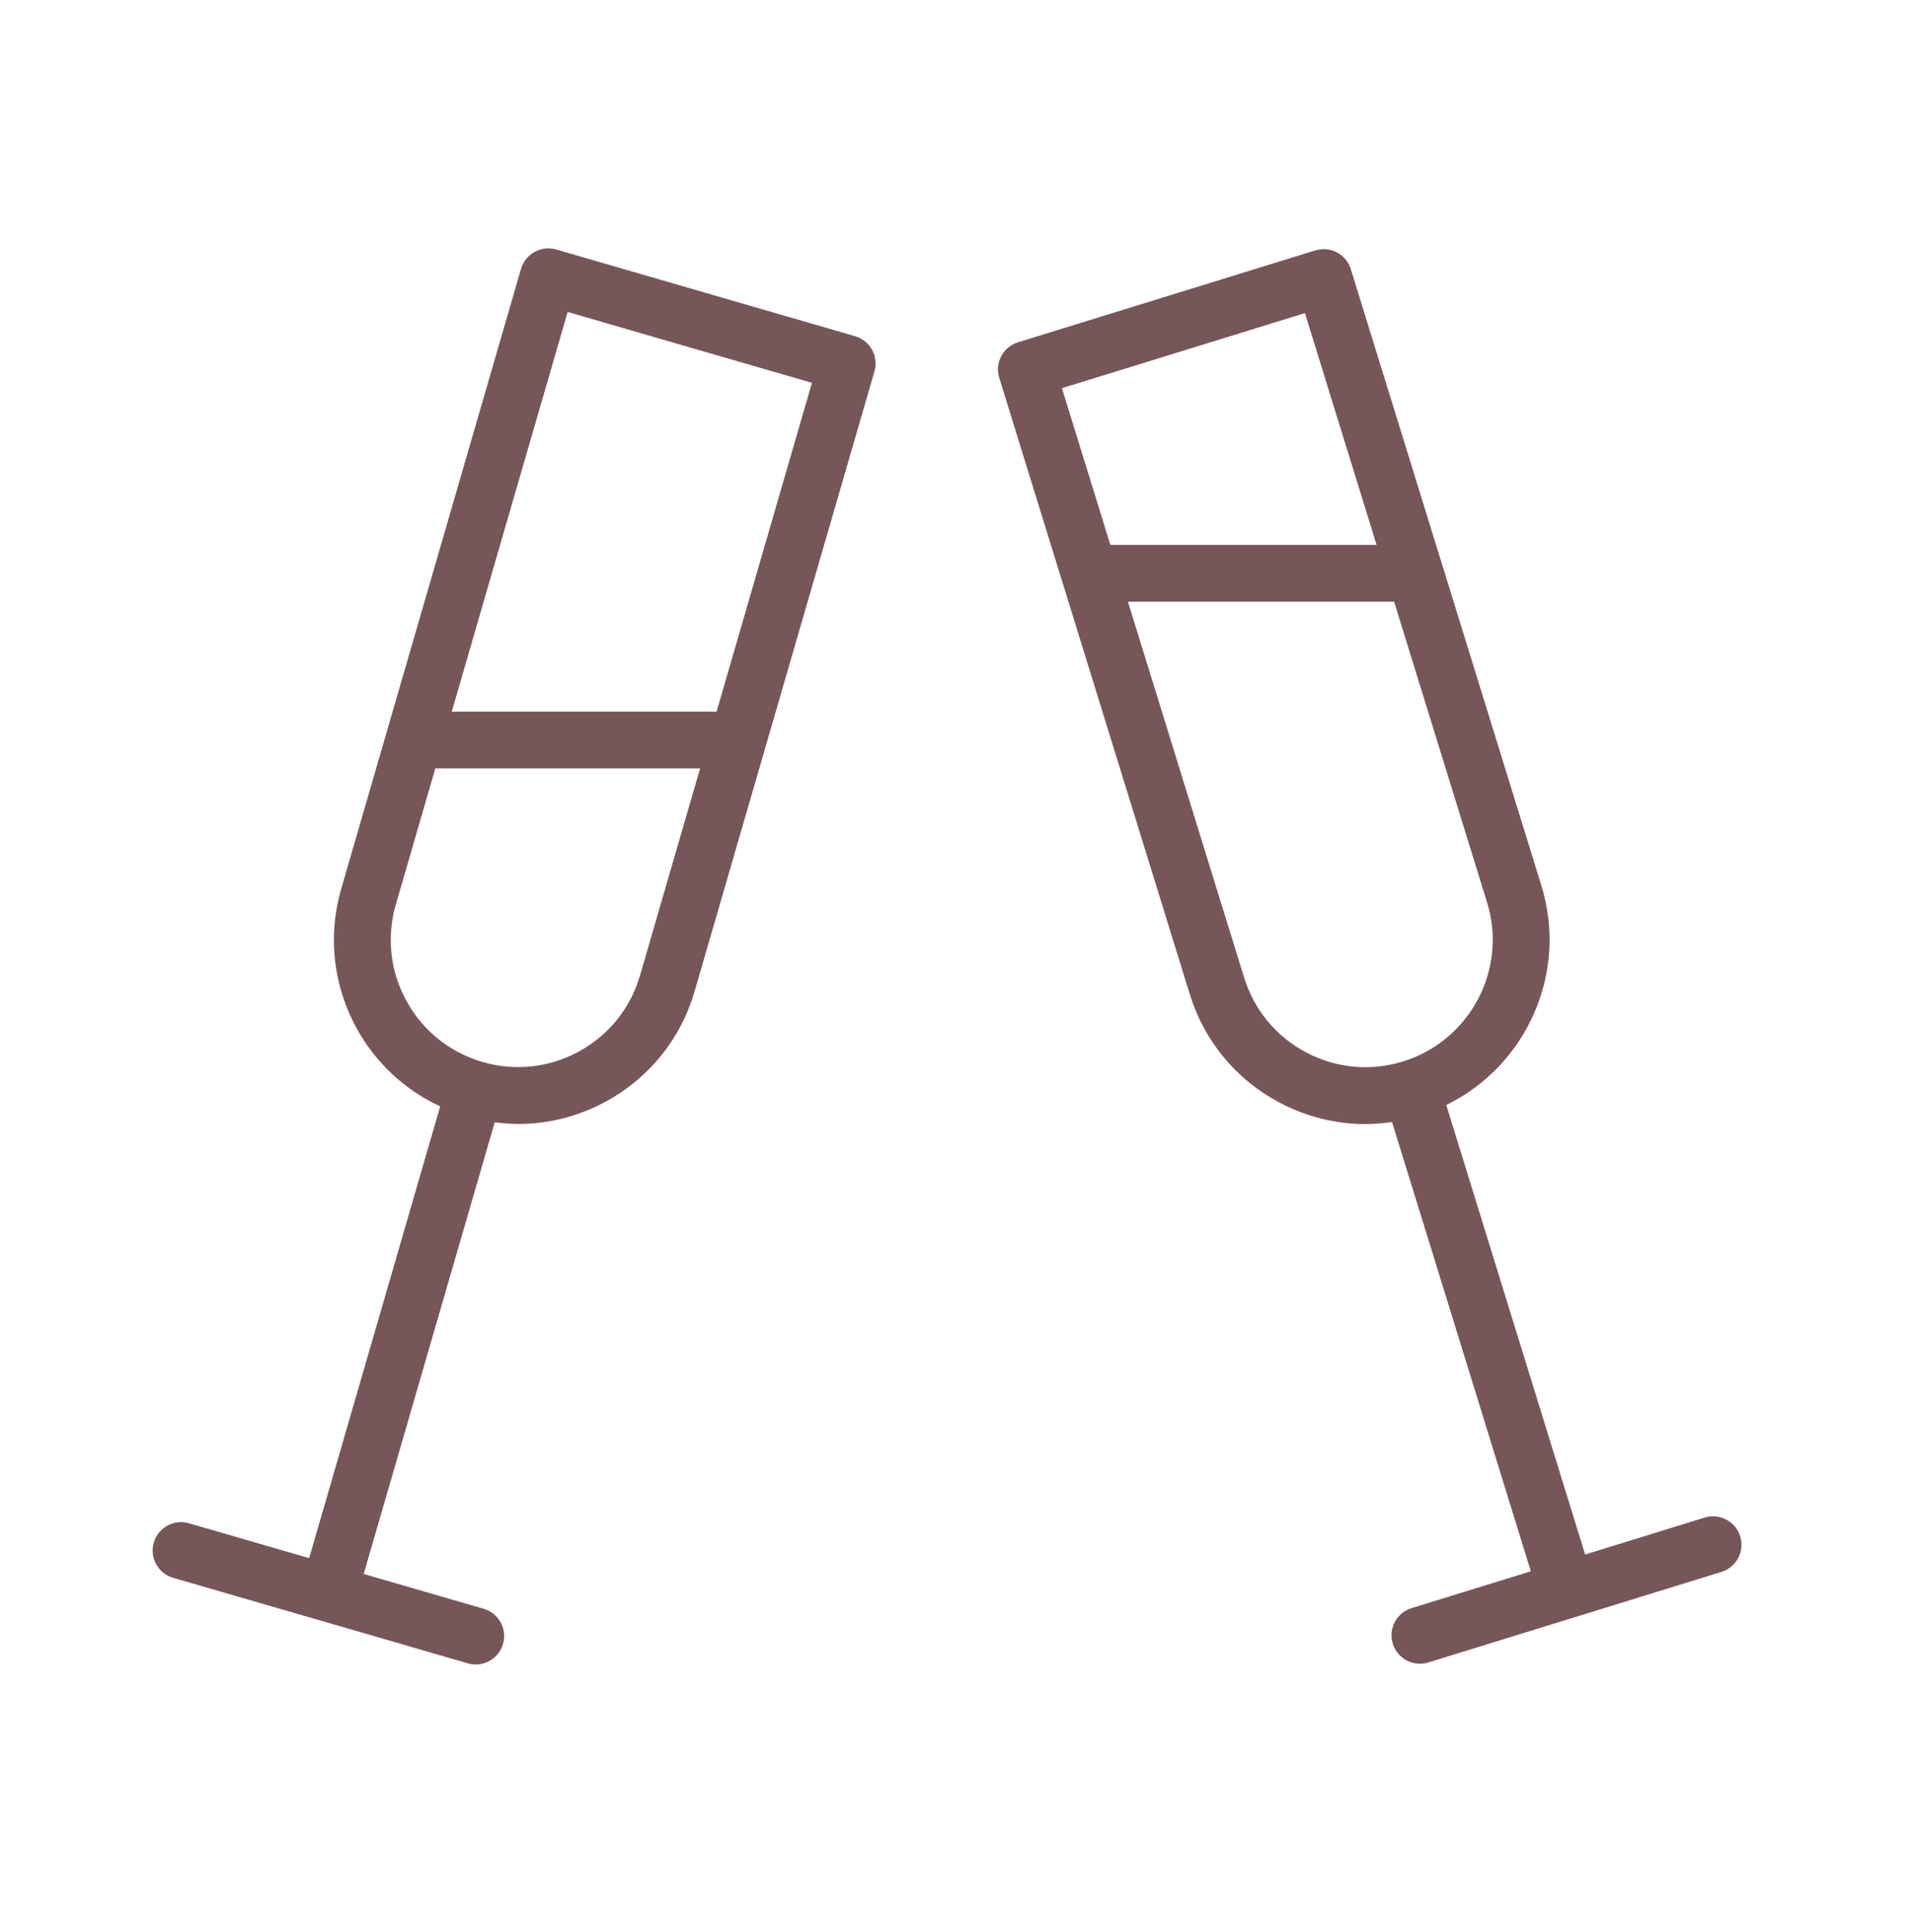
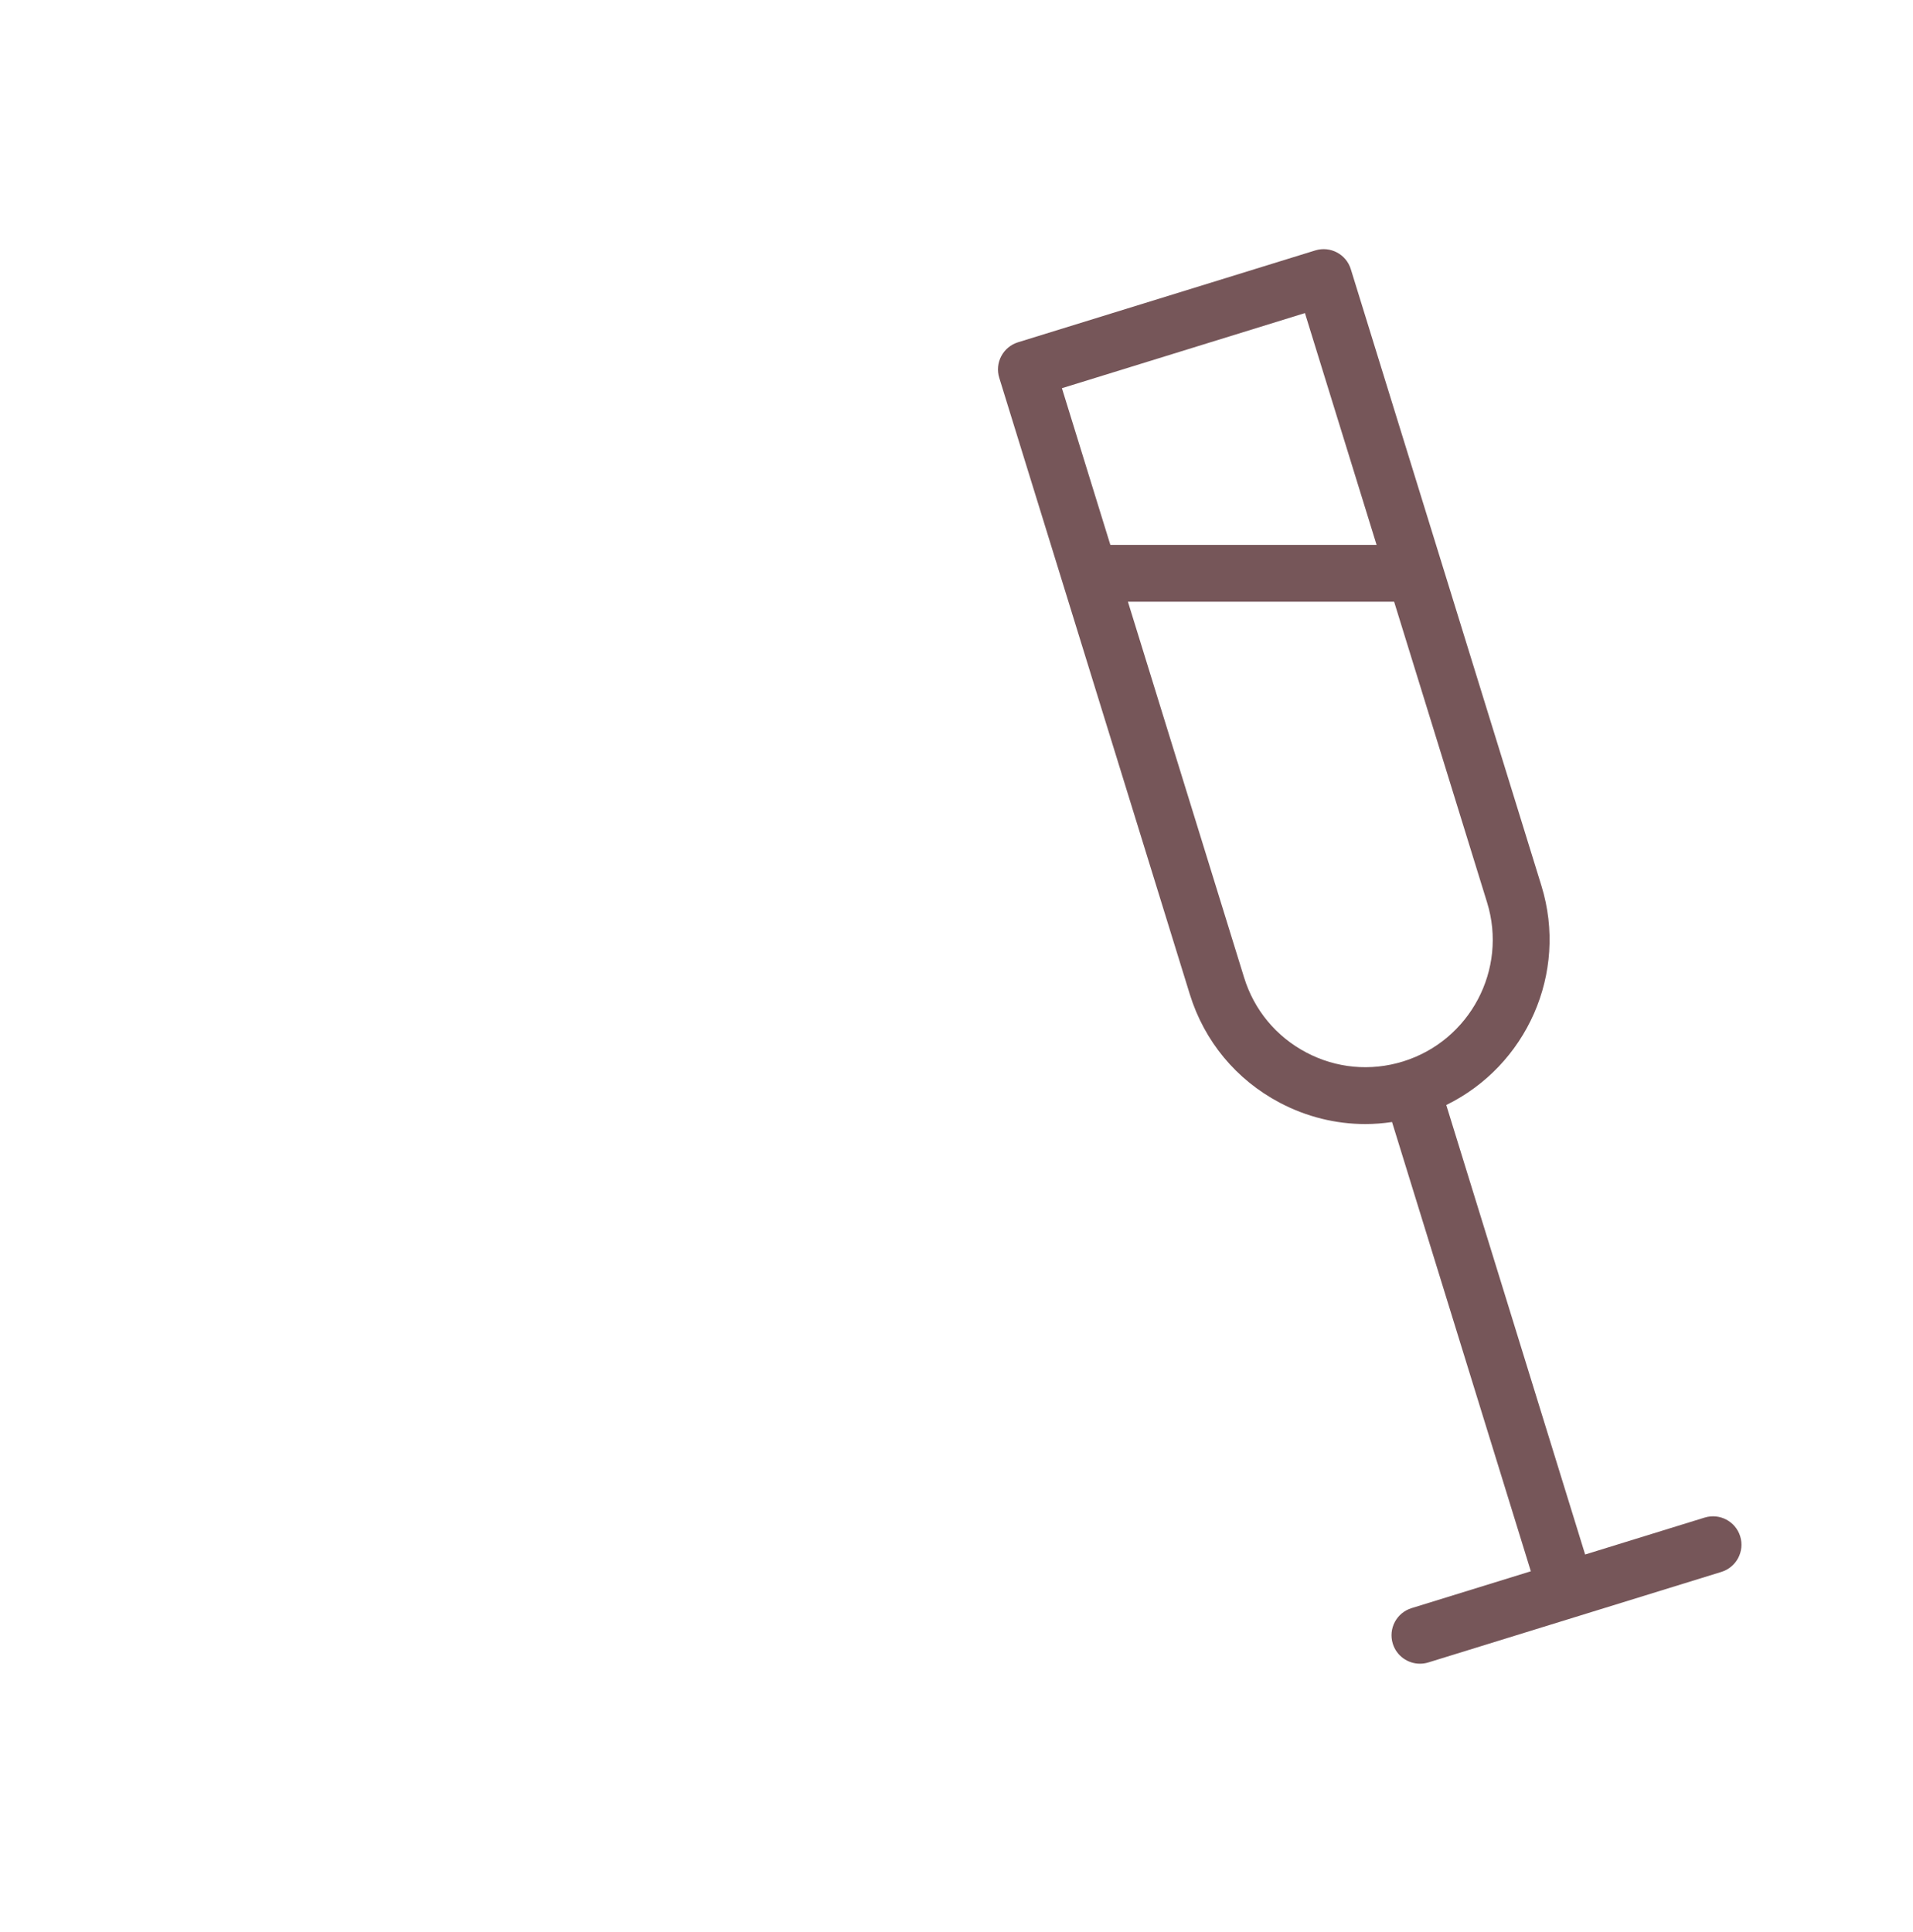
<svg xmlns="http://www.w3.org/2000/svg" width="101" height="102" viewBox="0 0 101 102" fill="none">
-   <path d="M45.145 17.752L29.366 13.174C28.984 13.062 28.574 13.109 28.225 13.3C27.876 13.491 27.618 13.814 27.508 14.196L18.018 46.921C17.294 49.409 17.585 52.032 18.836 54.306C19.844 56.137 21.382 57.554 23.24 58.417L16.322 82.27L9.977 80.429C9.18 80.196 8.35 80.656 8.119 81.451C7.888 82.246 8.346 83.079 9.141 83.309L16.912 85.564C16.915 85.565 16.918 85.567 16.922 85.568C16.925 85.569 16.927 85.568 16.93 85.569L24.7 87.824C24.84 87.865 24.98 87.884 25.118 87.884C25.768 87.884 26.368 87.458 26.558 86.802C26.789 86.006 26.331 85.174 25.536 84.944L19.202 83.106L26.12 59.256C26.534 59.31 26.95 59.345 27.364 59.345C28.979 59.345 30.577 58.938 32.032 58.137C34.305 56.885 35.955 54.824 36.676 52.332L46.168 19.611C46.398 18.814 45.94 17.982 45.145 17.752ZM33.794 51.496C33.295 53.219 32.156 54.642 30.585 55.508C29.016 56.371 27.206 56.573 25.484 56.075L25.481 56.074L25.477 56.073C23.755 55.574 22.33 54.433 21.465 52.86C20.6 51.289 20.4 49.477 20.899 47.758L22.982 40.575H36.963L33.794 51.496ZM37.833 37.575H23.851L29.97 16.472L42.868 20.214L37.833 37.575Z" fill="#765659" />
  <path d="M91.877 81.119C91.632 80.327 90.794 79.886 90.001 80.128L83.69 82.078L76.358 58.345C80.583 56.279 82.809 51.391 81.382 46.767L71.318 14.212C71.075 13.421 70.235 12.979 69.442 13.222L53.746 18.073C53.366 18.191 53.049 18.454 52.863 18.806C52.676 19.158 52.638 19.569 52.757 19.949L62.819 52.502C63.585 54.979 65.269 57.01 67.562 58.221C68.979 58.97 70.524 59.35 72.083 59.35C72.553 59.35 73.025 59.313 73.495 59.243L80.823 82.964L74.525 84.91C73.733 85.155 73.29 85.995 73.534 86.786C73.733 87.431 74.327 87.844 74.968 87.844C75.114 87.844 75.263 87.823 75.41 87.778L90.887 82.996C91.678 82.75 92.121 81.91 91.877 81.119ZM68.896 16.531L72.679 28.77H58.623L56.066 20.497L68.896 16.531ZM68.963 55.569C67.378 54.732 66.214 53.329 65.685 51.616L59.55 31.77H73.605L78.514 47.653C79.604 51.181 77.617 54.942 74.086 56.042C74.083 56.043 74.08 56.043 74.076 56.044C74.072 56.045 74.069 56.047 74.066 56.048C72.359 56.574 70.545 56.406 68.963 55.569Z" fill="#765659" />
</svg>